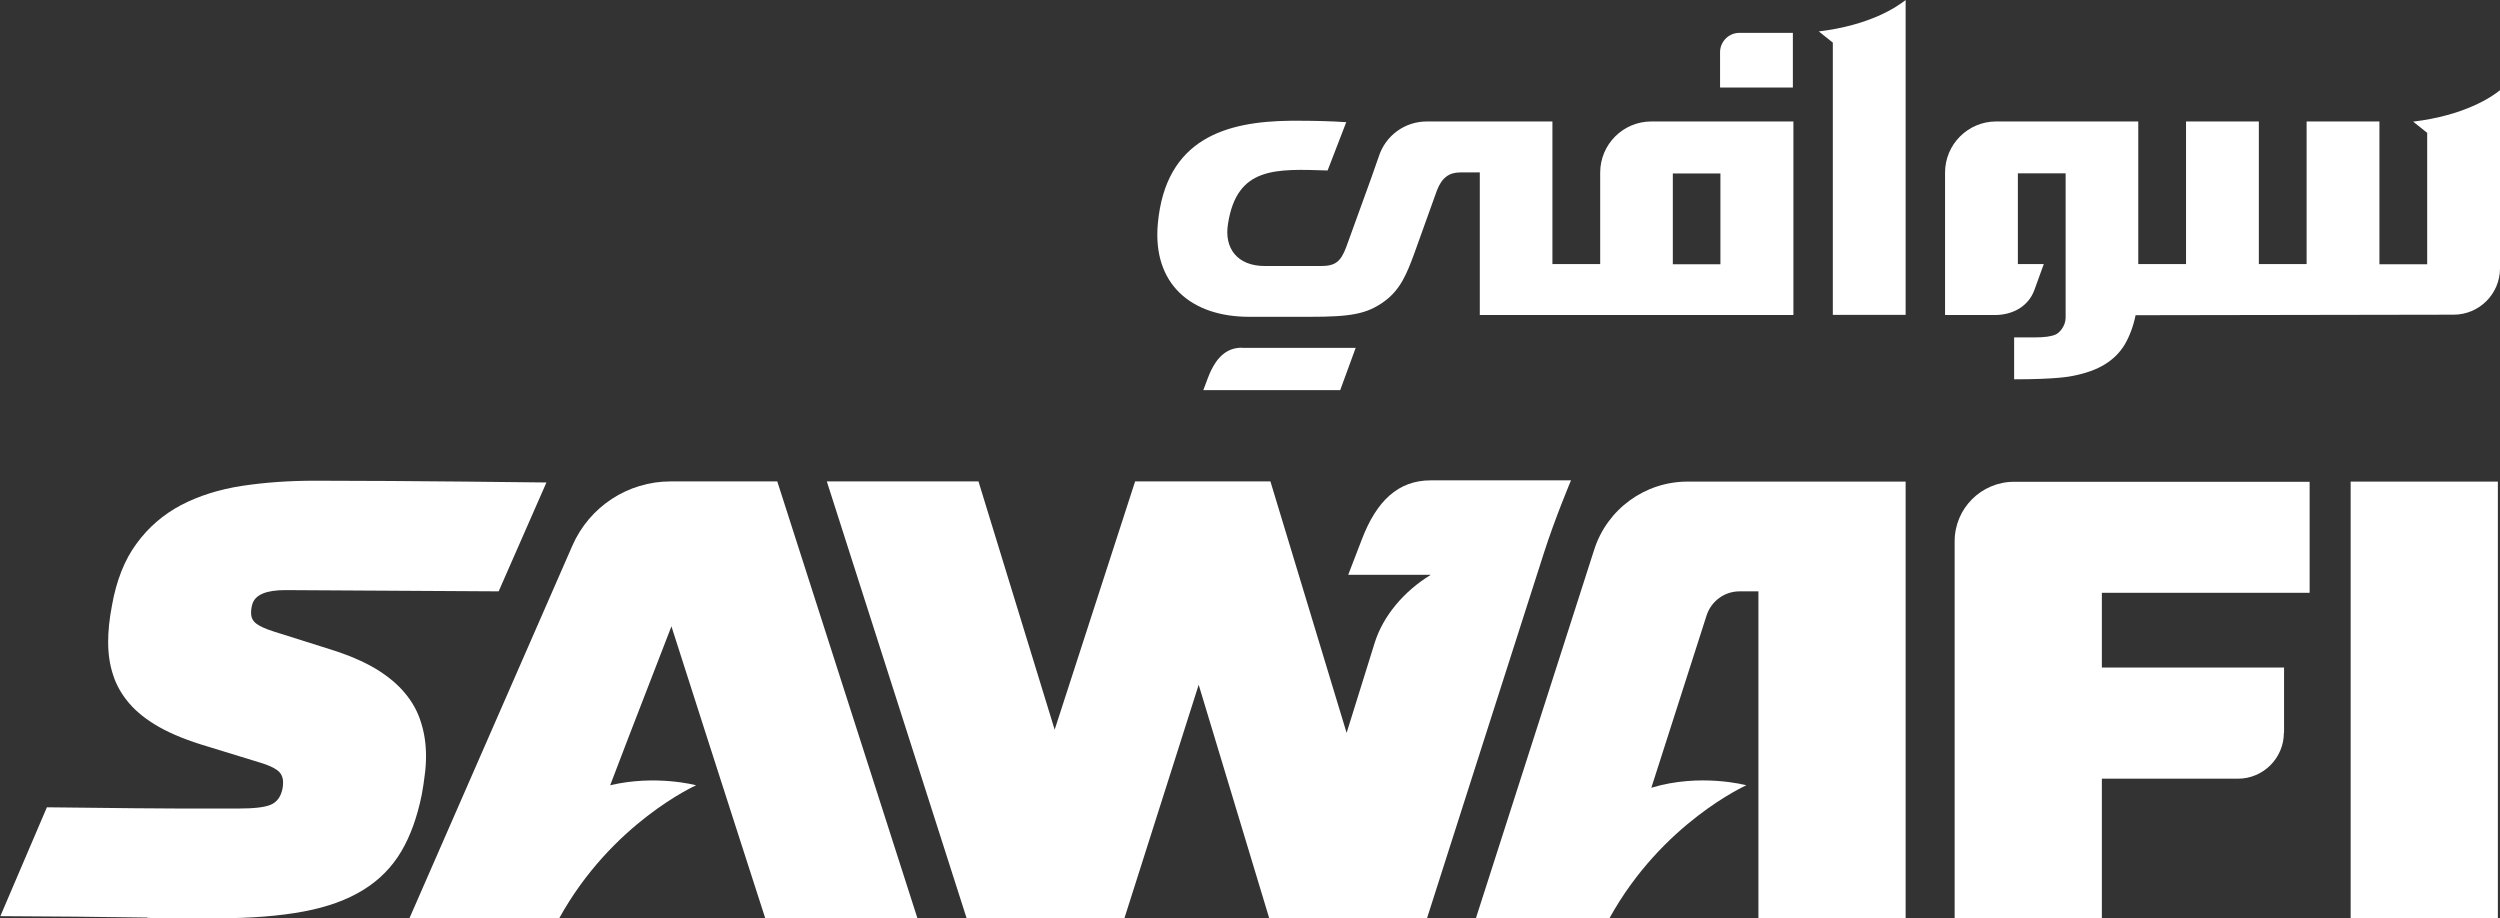
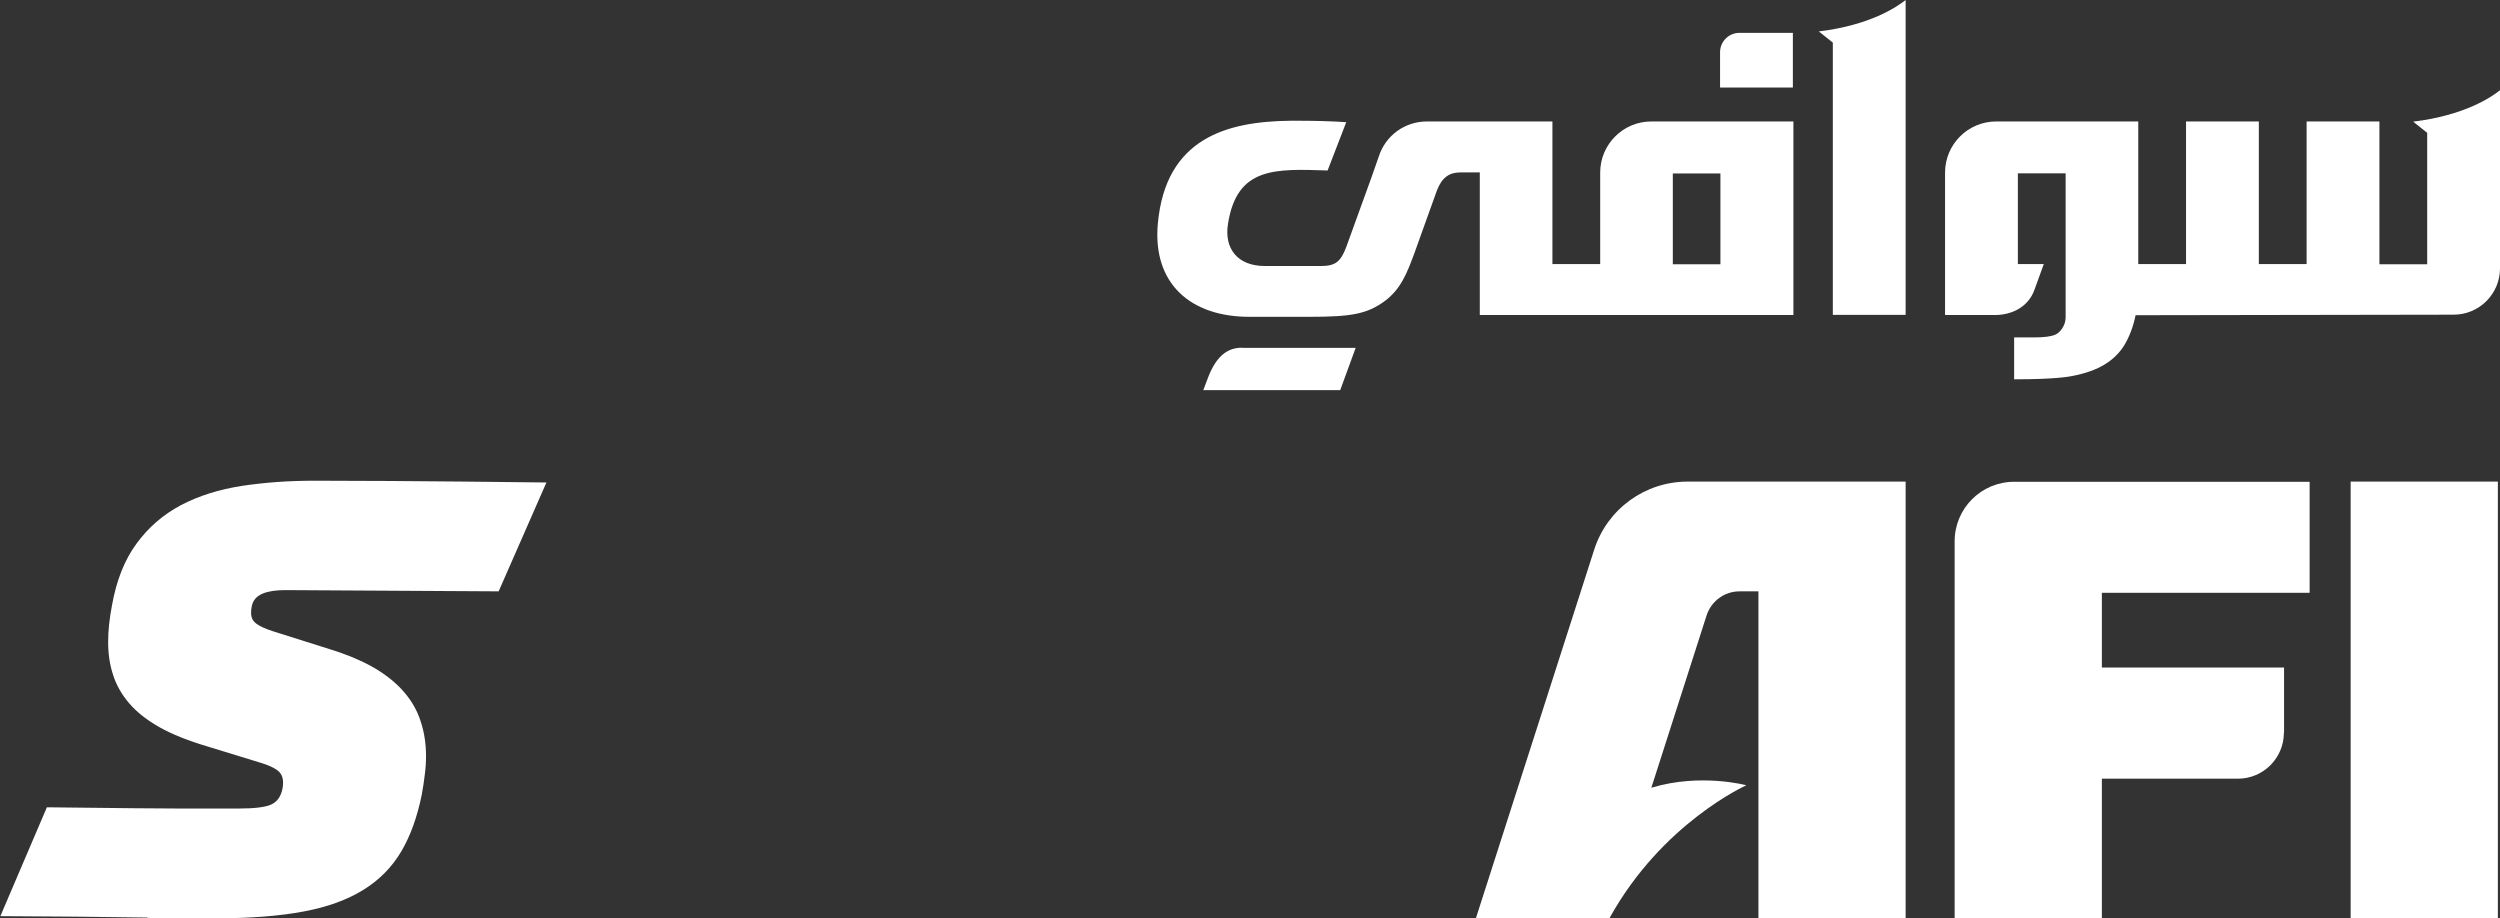
<svg xmlns="http://www.w3.org/2000/svg" id="Layer_2" data-name="Layer 2" viewBox="0 0 140.78 51.71">
  <rect x="0" y="0" width="140.78" height="51.71" fill="#333333" stroke="none" />
  <defs>
    <style>      .cls-1 {        fill: #fff;        stroke-width: 0px;      }    </style>
  </defs>
  <g id="Layer_1-2" data-name="Layer 1">
    <g>
      <g>
-         <path class="cls-1" d="M31.49,51.71c2.96-5.37,7.71-7.49,7.71-7.49,0,0-2.27-.61-4.84,0l1.06-2.77,2.39-6.18,1.98,6.18,1.92,5.97,1.38,4.28h8.57s-7.89-24.59-7.89-24.59h-6.01c-2.4,0-4.57,1.42-5.53,3.62l-9.17,20.97h8.43Z" />
        <path class="cls-1" d="M128.62,41.25v-3.66s-10.26,0-10.26,0v-4.21h11.7s0-6.25,0-6.25h-16.64c-1.85,0-3.35,1.5-3.35,3.35v21.24s8.29,0,8.29,0v-7.87h7.66c1.43,0,2.59-1.16,2.59-2.59Z" />
        <rect class="cls-1" x="132.37" y="27.12" width="8.29" height="24.59" />
        <path class="cls-1" d="M99.02,51.71h8.29s0-24.59,0-24.59h-12.28c-2.4,0-4.53,1.55-5.26,3.84l-6.66,20.75h7.52c2.96-5.37,7.71-7.49,7.71-7.49,0,0-2.58-.7-5.35.14l.93-2.9,2.18-6.8c.26-.81,1.01-1.36,1.86-1.36h1.06v18.42Z" />
        <path class="cls-1" d="M8.29,51.69c.69.01,1.34.02,1.96.02h2c1.88,0,3.5-.13,4.84-.38,1.34-.25,2.47-.66,3.37-1.22.91-.56,1.62-1.29,2.14-2.17.52-.88.9-1.95,1.15-3.19.07-.39.13-.76.17-1.12.05-.36.07-.71.07-1.05,0-.67-.09-1.3-.28-1.89-.18-.6-.48-1.15-.9-1.65-.41-.5-.96-.96-1.65-1.38-.69-.41-1.55-.78-2.58-1.1l-3.17-1c-.44-.14-.76-.28-.96-.43-.21-.15-.31-.35-.31-.6,0-.11,0-.21.02-.29.01-.08.03-.15.05-.22.16-.53.78-.79,1.86-.79.87,0,12.01.07,12.01.07l2.69-6.13s-7.85-.1-13.01-.1c-1.54,0-2.85.1-4.13.29-1.29.2-2.43.56-3.43,1.08-1,.53-1.84,1.25-2.51,2.17-.68.92-1.14,2.09-1.39,3.51-.14.74-.21,1.41-.21,2.03,0,.67.09,1.29.28,1.86.18.57.49,1.11.91,1.6.42.49.99.94,1.7,1.34.71.4,1.61.76,2.69,1.08l3.03.93c.39.12.69.25.91.41.22.16.33.39.33.69,0,.14-.01.25-.03.34-.09.46-.31.76-.65.91-.34.15-.95.22-1.83.22h-3.27c-1.45,0-2.88-.02-7.52-.07l-2.62,6.13c4.11.02,5.13.04,5.98.05.85.01,1.62.02,2.31.03Z" />
-         <path class="cls-1" d="M88.45,27.05h-7.89c-1.83,0-3.05,1.17-3.87,3.32l-.77,2h4.65c-1.54.94-2.68,2.33-3.15,3.8l-1.59,5.1-4.29-14.16h-7.62s-4.53,13.98-4.53,13.98l-4.29-13.98h-8.54s7.87,24.59,7.87,24.59h8.89s4.18-13.14,4.18-13.14l3.97,13.14h8.89s6.06-18.96,6.58-20.56c.62-1.94,1.53-4.1,1.53-4.1Z" />
      </g>
      <g>
        <path class="cls-1" d="M136.68,7.48v7.4h-2.69V6.84s-4.1,0-4.1,0v8.03h-2.69V6.84s-4.1,0-4.1,0v8.03h-2.69V6.84s-8,0-8,0c-1.59,0-2.88,1.29-2.88,2.88v8.02s2.79,0,2.79,0c1.08,0,1.92-.53,2.24-1.41l.53-1.46h-1.46v-5.11h2.69v8.14c-.01.49-.37.86-.57.94-.25.11-.63.16-1.19.16h-1.14s0,2.36,0,2.36c2.41,0,3.13-.16,3.29-.19.73-.14,1.35-.36,1.83-.66.47-.29.85-.67,1.12-1.13.26-.45.47-1,.6-1.63h0s17.91-.03,17.91-.03c1.44,0,2.61-1.17,2.61-2.61V5.08c-.48.39-2,1.42-4.89,1.77l.79.63Z" />
        <path class="cls-1" d="M100.95,1.85h-3c-.6,0-1.09.49-1.09,1.09v1.99s4.1,0,4.1,0V1.85Z" />
        <path class="cls-1" d="M90.1,14.87h-2.68V6.84s-7.07,0-7.07,0c-1.24,0-2.33.79-2.71,1.98l-.41,1.17s-1.27,3.51-1.42,3.92c-.31.83-.62,1.07-1.42,1.07h-3.16c-1.57,0-2.3-1.01-2.08-2.37.5-3.24,2.69-3.1,5.61-3.01l1.05-2.72c-.74-.05-1.78-.09-3.15-.08-3.58.04-7.02.98-7.46,5.79-.31,3.41,1.88,5.25,5.14,5.25h3.41c2.32,0,3.22-.15,4.22-.88.91-.67,1.26-1.59,1.64-2.6l1.3-3.62c.28-.74.7-1.03,1.31-1.03h1.11v8.03s17.66,0,17.66,0V6.84s-8,0-8,0c-1.59,0-2.88,1.29-2.88,2.88v5.15ZM94.2,9.77h2.68v5.11h-2.68v-5.11Z" />
        <path class="cls-1" d="M69.93,19.58c-.86,0-1.47.54-1.91,1.7h0s-.26.69-.26.69h7.71s.87-2.38.87-2.38h-6.4Z" />
        <path class="cls-1" d="M102.42,1.77s0,0,0,0l.79.63v15.33s4.1,0,4.1,0V0c-.49.39-2,1.42-4.89,1.77Z" />
      </g>
    </g>
  </g>
</svg>